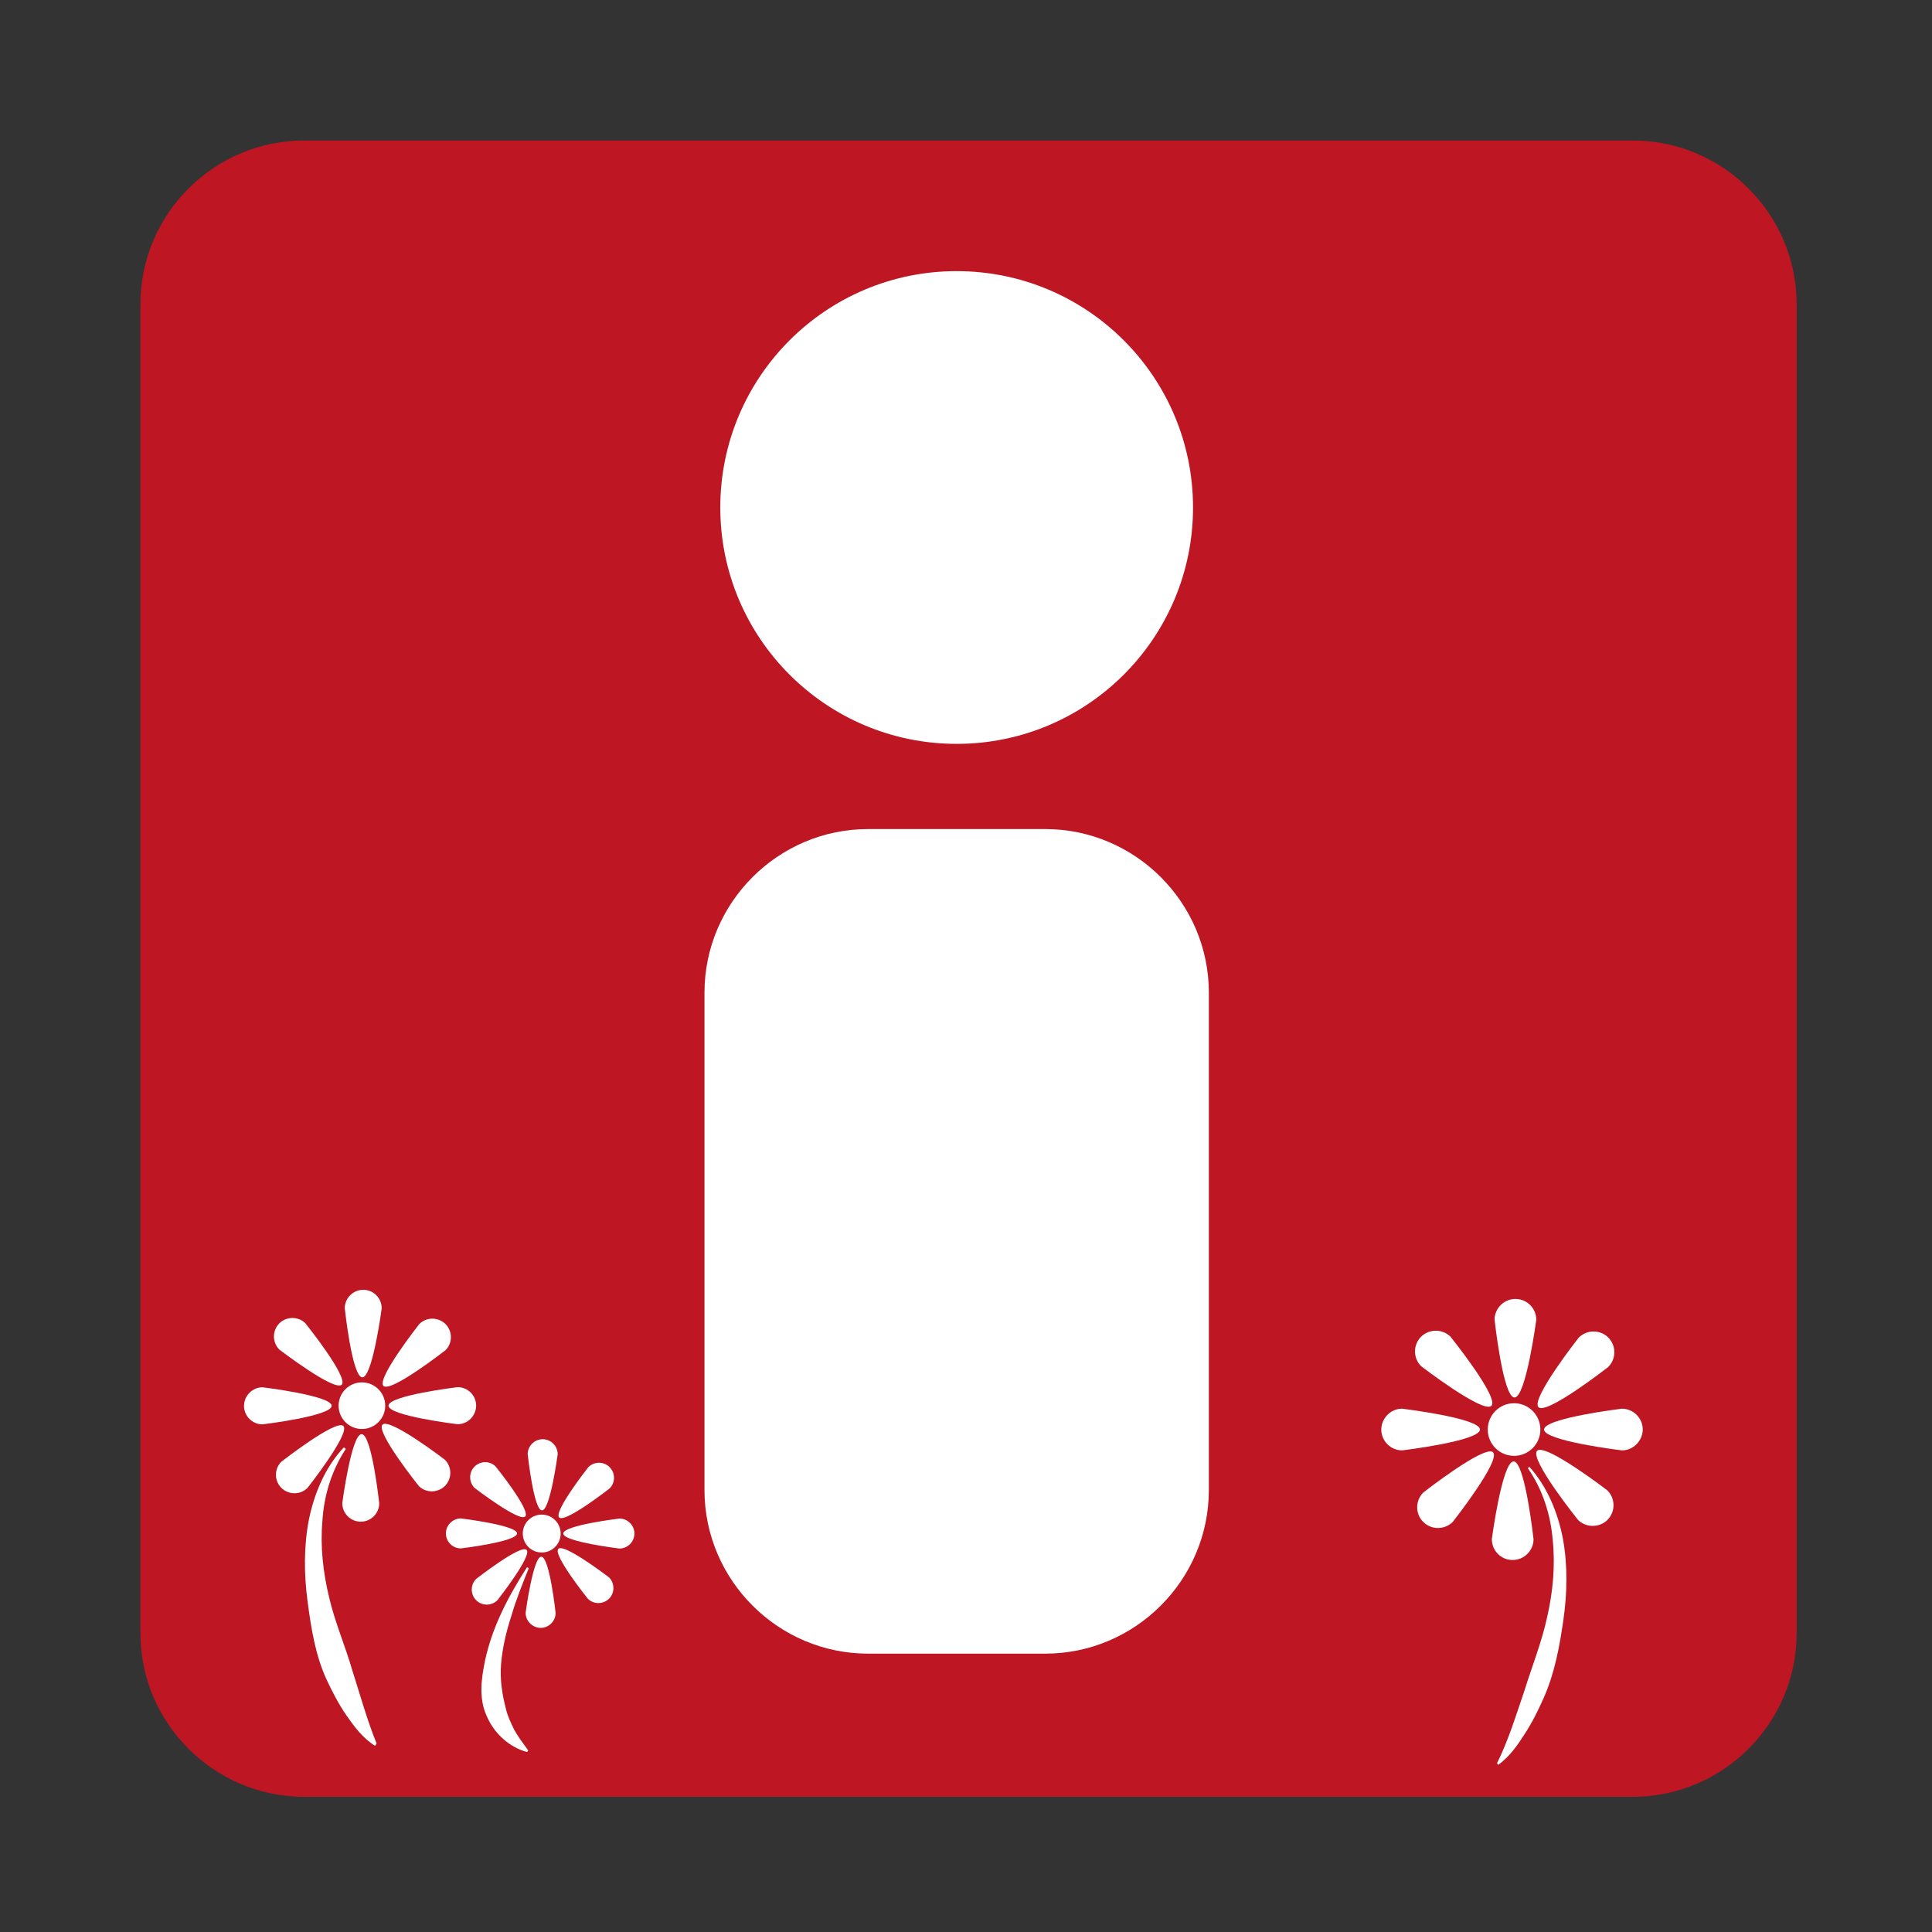
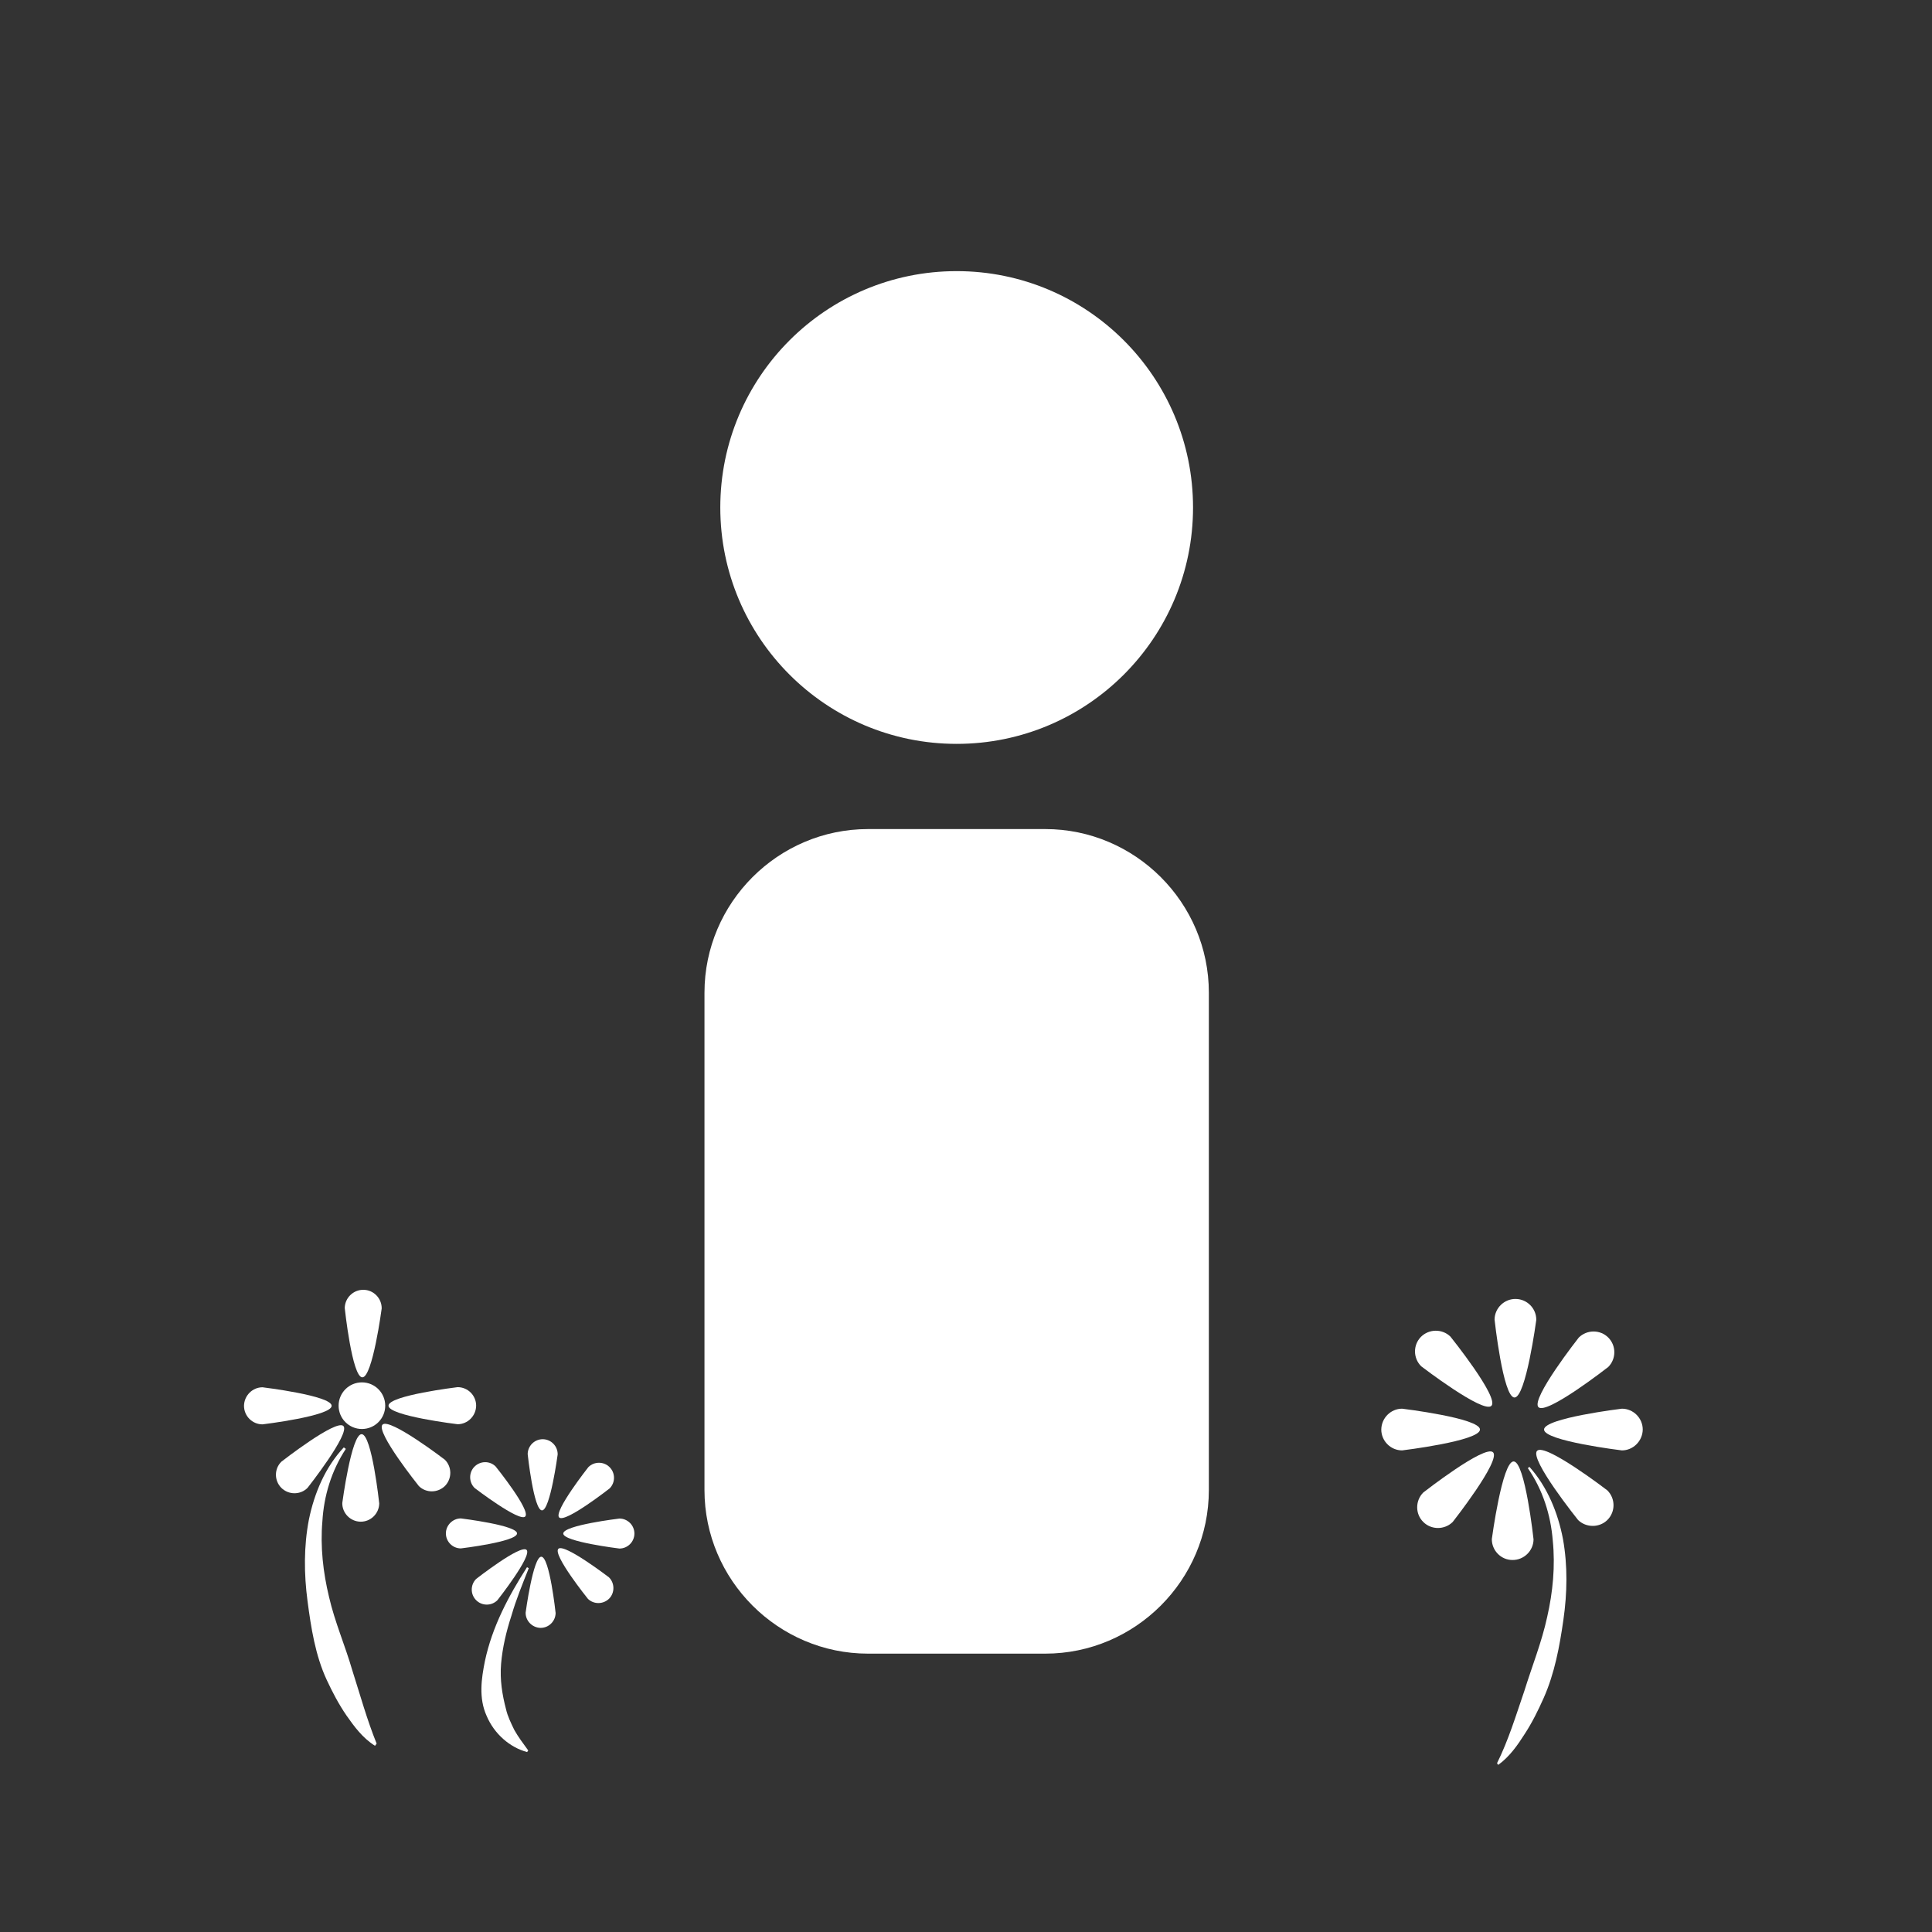
<svg xmlns="http://www.w3.org/2000/svg" version="1.1" id="Ebene_1" x="0px" y="0px" viewBox="0 0 141.73 141.73" style="enable-background:new 0 0 141.73 141.73;" xml:space="preserve">
  <rect x="0" y="0" width="141.73" height="141.73" fill="#333333" stroke="none" />
  <style type="text/css">
	.st0{fill:#BE1622;}
	.st1{fill:#FFFFFF;}
</style>
-   <path class="st0" d="M119.8,131.81H22.3c-6.6,0-12-5.4-12-12v-97.5c0-6.6,5.4-12,12-12h97.5c6.6,0,12,5.4,12,12v97.5  C131.8,126.41,126.4,131.81,119.8,131.81z" />
  <path class="st1" d="M76.68,121.31h-13c-6.6,0-12-5.4-12-12V72.82c0-6.6,5.4-12,12-12h13c6.6,0,12,5.4,12,12v36.49  C88.68,115.91,83.28,121.31,76.68,121.31z" />
  <circle class="st1" cx="70.18" cy="37.23" r="17.34" />
  <g>
-     <circle class="st1" cx="111.07" cy="104.87" r="1.93" />
    <path class="st1" d="M118.98,106.4c0,0-5.71-0.69-5.71-1.53l0,0c0-0.84,5.71-1.53,5.71-1.53c0.84,0,1.53,0.69,1.53,1.53l0,0   C120.5,105.71,119.81,106.4,118.98,106.4z" />
    <path class="st1" d="M102.86,103.34c0,0,5.71,0.69,5.71,1.53l0,0c0,0.84-5.71,1.53-5.71,1.53c-0.84,0-1.53-0.69-1.53-1.53l0,0   C101.34,104.03,102.02,103.34,102.86,103.34z" />
    <path class="st1" d="M112.7,96.83c0,0-0.76,5.7-1.6,5.69l0,0c-0.84-0.01-1.46-5.72-1.46-5.72c0.01-0.84,0.71-1.52,1.55-1.51l0,0   C112.03,95.3,112.71,95.99,112.7,96.83z" />
    <path class="st1" d="M109.44,112.9c0,0,0.76-5.7,1.6-5.69l0,0c0.84,0.01,1.46,5.72,1.46,5.72c-0.01,0.84-0.71,1.52-1.55,1.51l0,0   C110.11,114.44,109.43,113.74,109.44,112.9z" />
    <path class="st1" d="M115.77,111.51c0,0-3.6-4.48-3.01-5.08l0,0c0.59-0.6,5.15,2.9,5.15,2.9c0.6,0.59,0.61,1.56,0.02,2.16l0,0   C117.35,112.08,116.37,112.09,115.77,111.51z" />
    <path class="st1" d="M106.4,98.05c0,0,3.6,4.48,3.01,5.08l0,0c-0.59,0.6-5.15-2.9-5.15-2.9c-0.6-0.59-0.61-1.56-0.02-2.16l0,0   C104.83,97.48,105.8,97.47,106.4,98.05z" />
    <path class="st1" d="M117.98,100.28c0,0-4.53,3.54-5.12,2.95l0,0c-0.59-0.6,2.96-5.11,2.96-5.11c0.6-0.59,1.57-0.59,2.16,0l0,0   C118.58,98.72,118.57,99.69,117.98,100.28z" />
    <path class="st1" d="M104.41,109.49c0,0,4.53-3.54,5.12-2.95l0,0c0.59,0.6-2.96,5.11-2.96,5.11c-0.6,0.59-1.57,0.59-2.16,0l0,0   C103.81,111.06,103.82,110.08,104.41,109.49z" />
  </g>
  <g>
    <path class="st1" d="M112.2,107.61c1.31,1.46,2.09,3.36,2.46,5.3c0.35,1.96,0.31,3.97,0.03,5.92s-0.64,3.92-1.45,5.74   c-0.4,0.9-0.84,1.79-1.38,2.62c-0.53,0.83-1.1,1.66-1.95,2.28l-0.09-0.12c0.84-1.69,1.4-3.54,2.01-5.32   c0.56-1.8,1.27-3.56,1.67-5.41c0.42-1.84,0.6-3.74,0.41-5.61c-0.15-1.87-0.73-3.72-1.83-5.31L112.2,107.61z" />
  </g>
  <g>
    <circle class="st1" cx="26.55" cy="103.12" r="1.71" />
    <path class="st1" d="M33.57,104.48c0,0-5.07-0.61-5.07-1.36l0,0c0-0.75,5.07-1.36,5.07-1.36c0.75,0,1.36,0.61,1.36,1.36l0,0   C34.92,103.87,34.31,104.48,33.57,104.48z" />
    <path class="st1" d="M19.26,101.77c0,0,5.07,0.61,5.07,1.36l0,0c0,0.75-5.07,1.36-5.07,1.36c-0.75,0-1.36-0.61-1.36-1.36l0,0   C17.91,102.38,18.52,101.77,19.26,101.77z" />
    <path class="st1" d="M28,95.99c0,0-0.67,5.06-1.42,5.05l0,0c-0.75-0.01-1.29-5.08-1.29-5.08c0.01-0.75,0.63-1.35,1.37-1.34l0,0   C27.4,94.62,28.01,95.24,28,95.99z" />
    <path class="st1" d="M25.11,110.26c0,0,0.67-5.06,1.42-5.05l0,0c0.75,0.01,1.29,5.08,1.29,5.08c-0.01,0.75-0.63,1.35-1.37,1.34l0,0   C25.7,111.62,25.1,111,25.11,110.26z" />
    <path class="st1" d="M30.73,109.02c0,0-3.19-3.98-2.67-4.51l0,0c0.52-0.53,4.57,2.57,4.57,2.57c0.53,0.52,0.54,1.38,0.02,1.92l0,0   C32.12,109.53,31.26,109.54,30.73,109.02z" />
-     <path class="st1" d="M22.4,97.07c0,0,3.19,3.98,2.67,4.51l0,0c-0.52,0.53-4.57-2.57-4.57-2.57c-0.53-0.52-0.54-1.38-0.02-1.92l0,0   C21,96.56,21.87,96.55,22.4,97.07z" />
-     <path class="st1" d="M32.68,99.05c0,0-4.02,3.14-4.55,2.62l0,0c-0.53-0.53,2.63-4.54,2.63-4.54c0.53-0.53,1.39-0.52,1.92,0l0,0   C33.21,97.66,33.21,98.53,32.68,99.05z" />
    <path class="st1" d="M20.64,107.23c0,0,4.02-3.14,4.55-2.62l0,0c0.53,0.53-2.63,4.54-2.63,4.54c-0.53,0.53-1.39,0.52-1.92,0l0,0   C20.11,108.62,20.11,107.75,20.64,107.23z" />
  </g>
  <g>
    <path class="st1" d="M25.37,106.29c-1.06,1.61-1.61,3.45-1.72,5.31c-0.16,1.86,0.05,3.74,0.49,5.56c0.42,1.83,1.18,3.56,1.7,5.36   c0.57,1.78,1.08,3.64,1.79,5.39l-0.12,0.16c-0.92-0.58-1.52-1.41-2.09-2.22c-0.57-0.83-1.03-1.71-1.45-2.61   c-0.84-1.81-1.15-3.82-1.41-5.79c-0.26-1.97-0.28-4,0.1-5.97c0.4-1.96,1.21-3.86,2.56-5.3L25.37,106.29z" />
  </g>
  <g>
-     <circle class="st1" cx="39.74" cy="112.5" r="1.39" />
    <path class="st1" d="M45.44,113.6c0,0-4.12-0.5-4.12-1.1l0,0c0-0.61,4.12-1.1,4.12-1.1c0.61,0,1.1,0.5,1.1,1.1l0,0   C46.54,113.1,46.05,113.6,45.44,113.6z" />
    <path class="st1" d="M33.81,111.39c0,0,4.12,0.5,4.12,1.1l0,0c0,0.61-4.12,1.1-4.12,1.1c-0.61,0-1.1-0.5-1.1-1.1l0,0   C32.71,111.89,33.21,111.39,33.81,111.39z" />
    <path class="st1" d="M40.91,106.7c0,0-0.55,4.11-1.15,4.1l0,0c-0.61-0.01-1.05-4.13-1.05-4.13c0.01-0.61,0.51-1.1,1.12-1.09l0,0   C40.43,105.59,40.92,106.09,40.91,106.7z" />
    <path class="st1" d="M38.56,118.3c0,0,0.55-4.11,1.15-4.1l0,0c0.61,0.01,1.05,4.13,1.05,4.13c-0.01,0.61-0.51,1.1-1.12,1.09l0,0   C39.04,119.4,38.55,118.9,38.56,118.3z" />
    <path class="st1" d="M43.13,117.29c0,0-2.6-3.23-2.17-3.67l0,0c0.42-0.43,3.71,2.09,3.71,2.09c0.43,0.42,0.44,1.13,0.02,1.56l0,0   C44.26,117.7,43.56,117.71,43.13,117.29z" />
    <path class="st1" d="M36.36,107.58c0,0,2.6,3.23,2.17,3.67l0,0c-0.42,0.43-3.71-2.09-3.71-2.09c-0.43-0.42-0.44-1.13-0.02-1.56l0,0   C35.23,107.16,35.93,107.15,36.36,107.58z" />
    <path class="st1" d="M44.72,109.19c0,0-3.27,2.56-3.7,2.13l0,0c-0.43-0.43,2.14-3.69,2.14-3.69c0.43-0.43,1.13-0.43,1.56,0l0,0   C45.15,108.06,45.15,108.76,44.72,109.19z" />
    <path class="st1" d="M34.93,115.83c0,0,3.27-2.56,3.7-2.13l0,0c0.43,0.43-2.14,3.69-2.14,3.69c-0.43,0.43-1.13,0.43-1.56,0l0,0   C34.5,116.96,34.5,116.26,34.93,115.83z" />
  </g>
  <g>
    <path class="st1" d="M38.79,115.04c-0.46,1.16-0.93,2.3-1.27,3.48c-0.38,1.16-0.66,2.35-0.76,3.53c-0.1,1.18,0.09,2.31,0.36,3.33   c0.12,0.53,0.36,1.01,0.61,1.53c0.28,0.5,0.64,0.98,1.02,1.5l-0.08,0.12c-1.27-0.34-2.41-1.33-2.97-2.65   c-0.6-1.32-0.38-2.76-0.13-4.01c0.54-2.56,1.75-4.8,3.09-6.9L38.79,115.04z" />
  </g>
</svg>